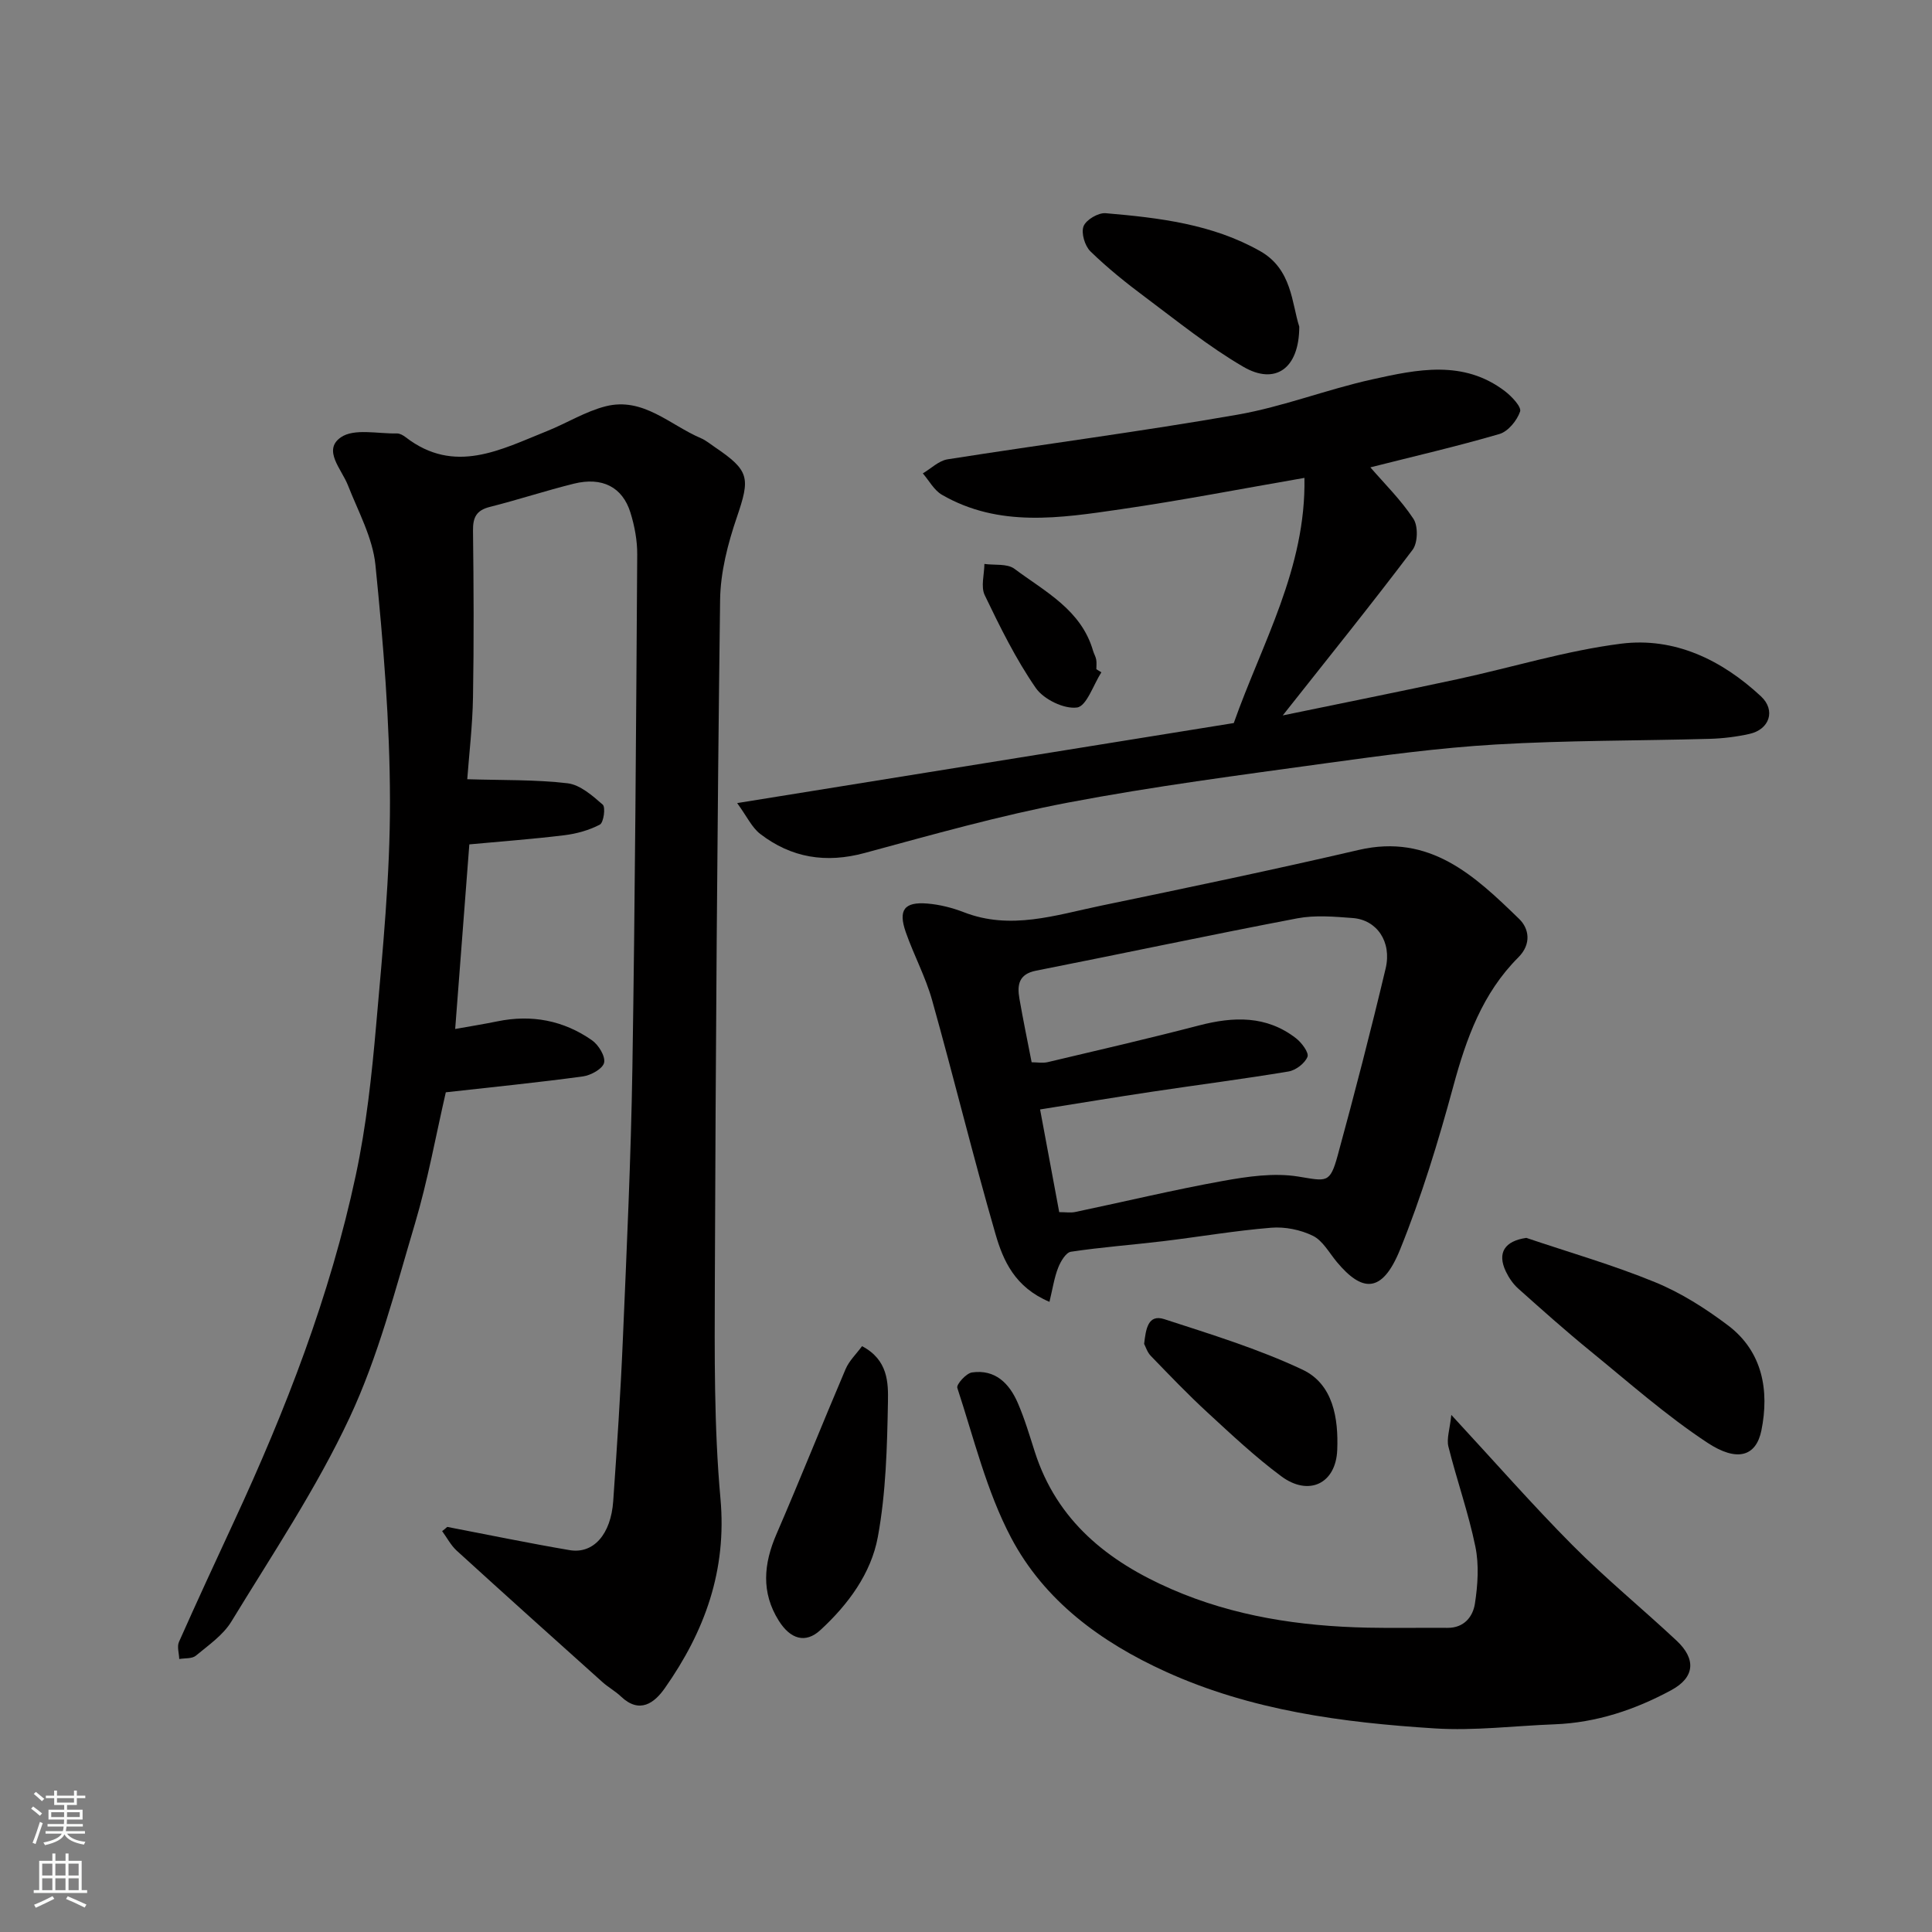
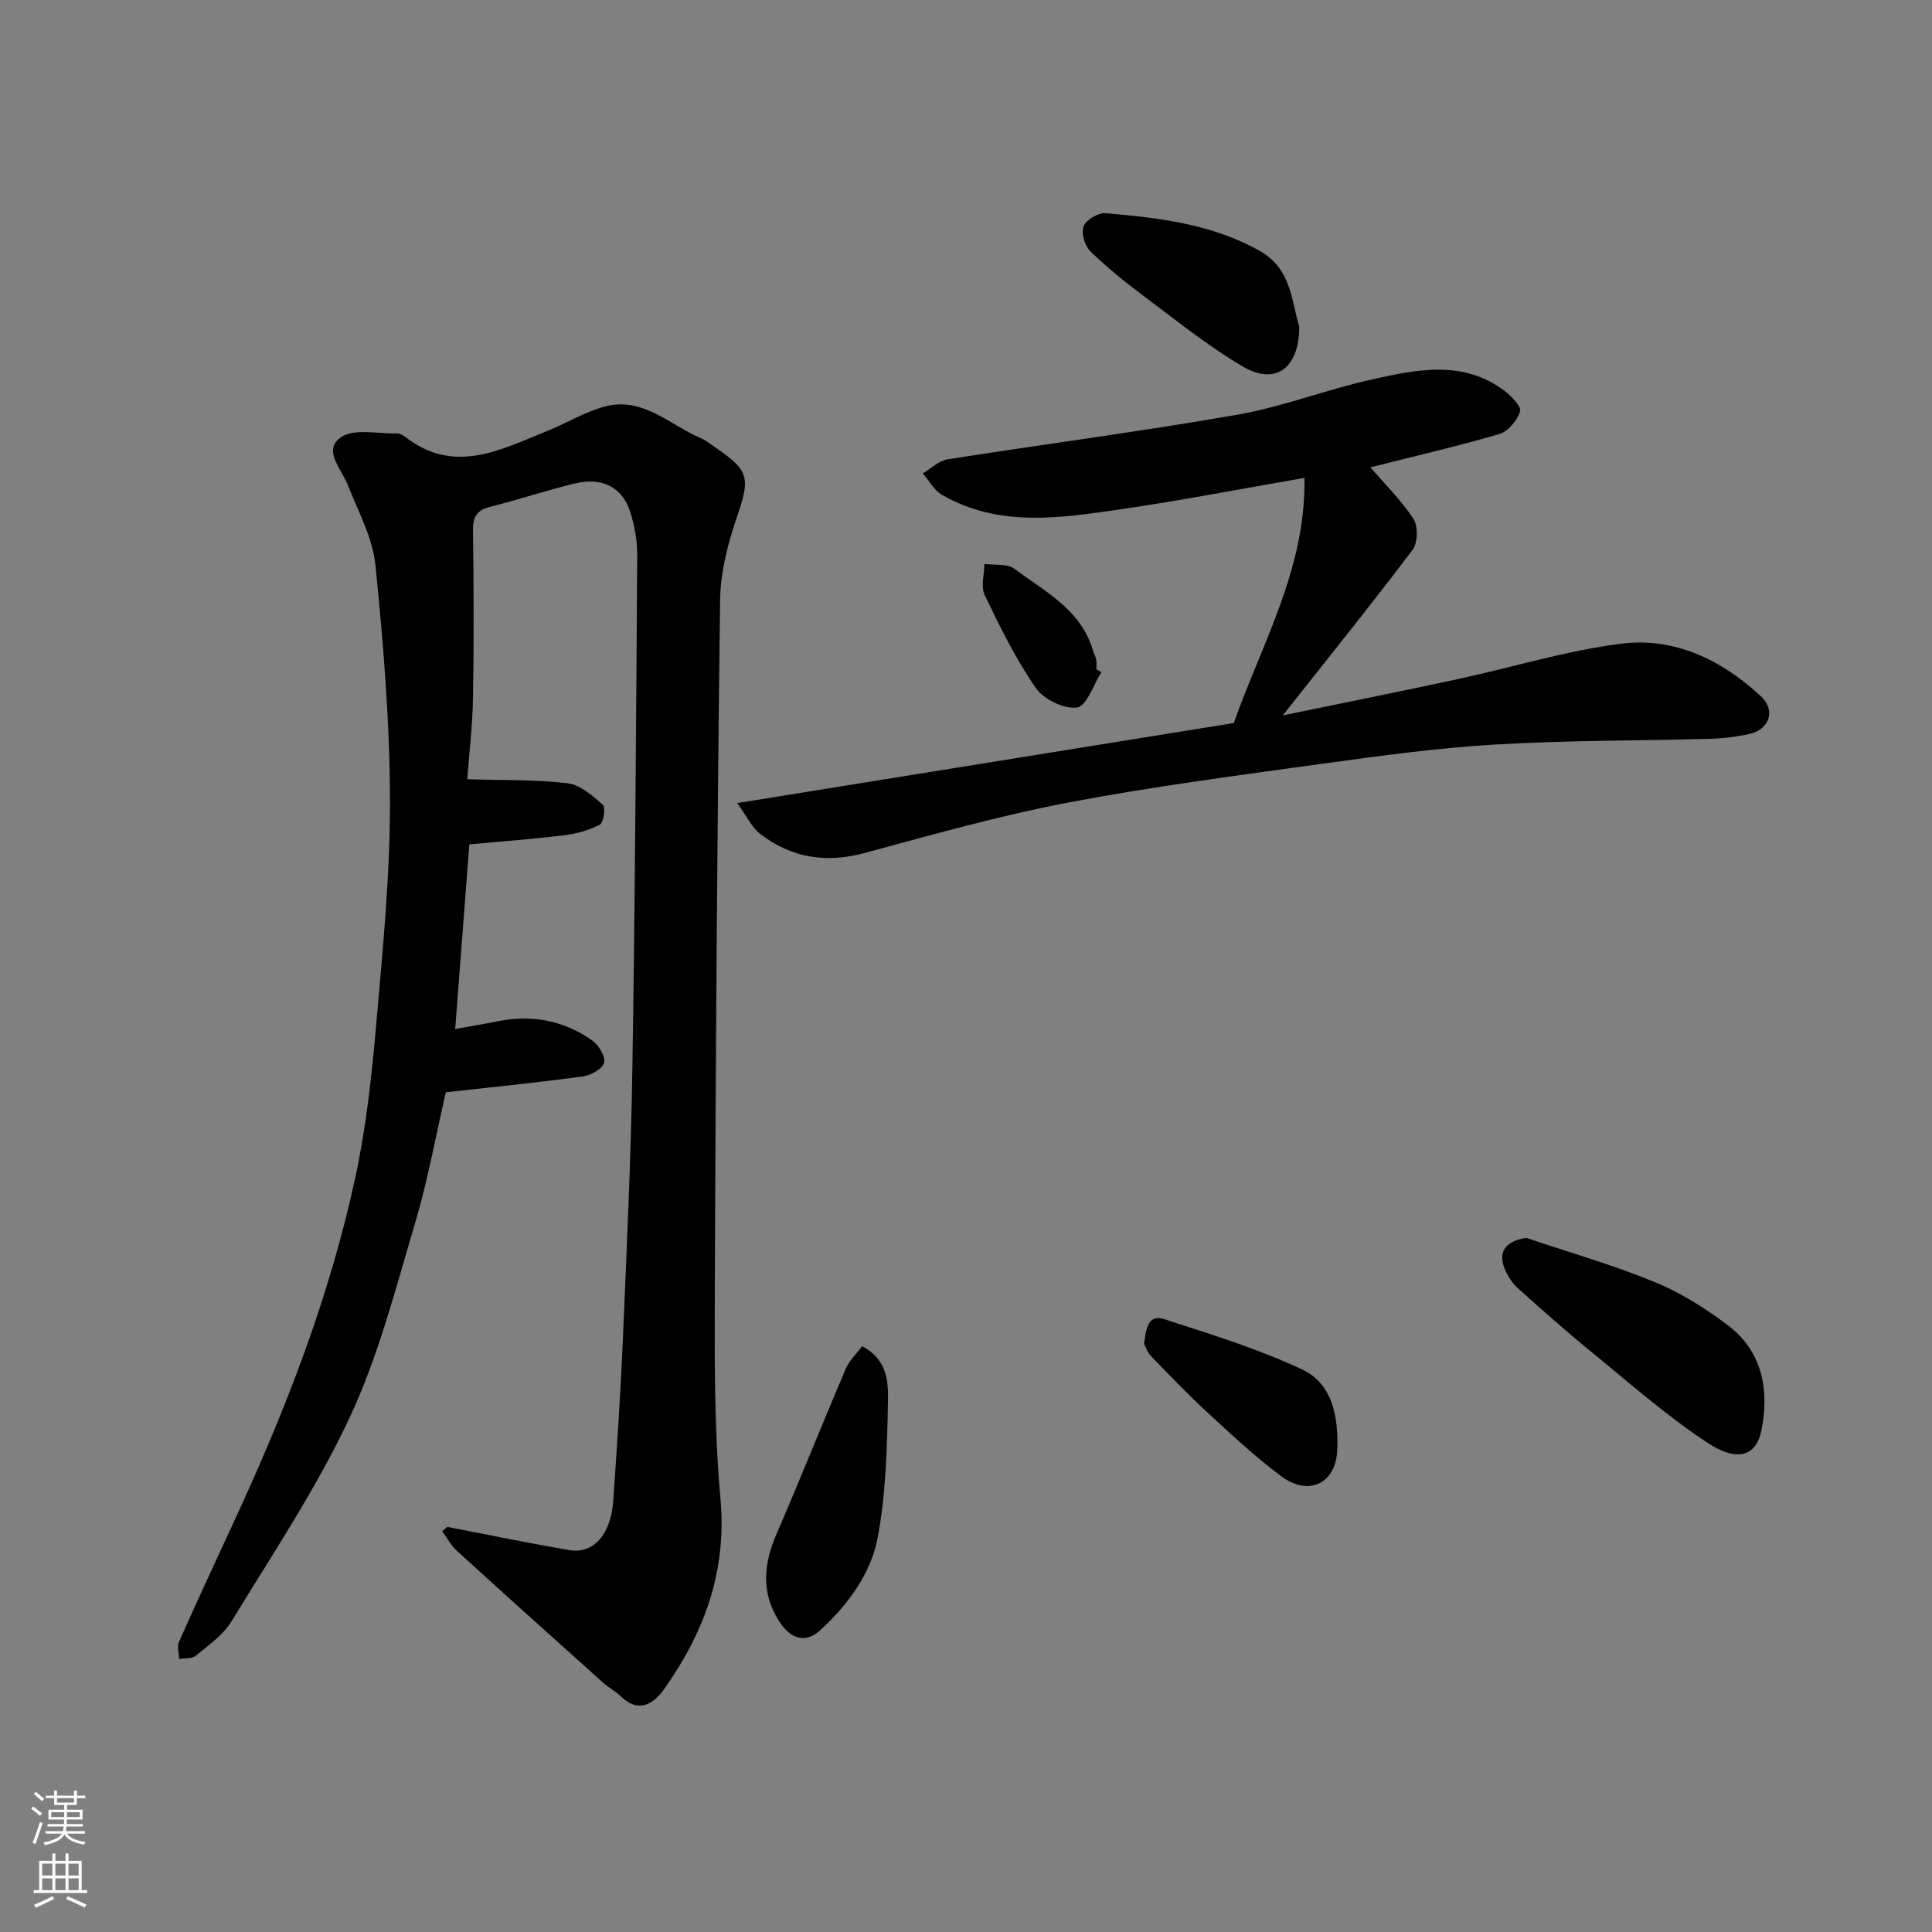
<svg xmlns="http://www.w3.org/2000/svg" enable-background="new 0 0 400 400" viewBox="0 0 400 400">
  <rect x="0" y="0" width="400" height="400" fill="#808080" stroke="none" />
  <g fill="#010000">
    <path d="m92.6 316.13c8.44 1.62 16.87 3.37 25.34 4.81 4.92.83 8.54-3.26 9.02-10.15.78-11.19 1.53-22.39 2-33.59.8-18.69 1.67-37.39 1.97-56.1.56-35.42.77-70.85 1-106.28.02-2.9-.54-5.9-1.4-8.68-1.65-5.32-5.86-7.45-11.72-6-5.84 1.45-11.56 3.34-17.39 4.81-2.78.7-3.52 2.15-3.49 4.89.14 11.5.2 23 0 34.49-.1 5.92-.81 11.83-1.19 17 7.24.23 14.06.05 20.77.84 2.6.31 5.15 2.56 7.28 4.42.62.54.19 3.72-.59 4.13-2.24 1.18-4.85 1.9-7.39 2.21-6.47.79-12.98 1.27-19.64 1.89-.99 12.89-1.93 25.15-2.93 38.22 2.91-.52 5.84-.99 8.73-1.58 7.1-1.46 13.72-.2 19.61 3.93 1.35.95 2.8 3.32 2.49 4.64-.29 1.25-2.74 2.61-4.38 2.83-9.26 1.26-18.56 2.19-28.39 3.29-2.07 8.98-3.73 18.26-6.4 27.23-4.03 13.54-7.57 27.43-13.52 40.13-6.87 14.68-16.01 28.32-24.48 42.22-1.72 2.82-4.74 4.89-7.36 7.07-.79.65-2.27.48-3.43.68-.04-1.19-.49-2.56-.06-3.53 3.71-8.35 7.55-16.63 11.39-24.92 10.71-23.09 19.9-46.76 25.22-71.7 2.18-10.21 3.31-20.69 4.22-31.11 1.35-15.43 2.89-30.92 2.86-46.39-.02-16.3-1.38-32.63-3.01-48.86-.57-5.64-3.57-11.07-5.7-16.51-1.31-3.34-5.27-7.26-1.47-9.91 2.74-1.91 7.68-.72 11.63-.81.6-.01 1.29.39 1.8.78 10.13 7.82 19.7 2.56 29.29-1.28 4.07-1.63 7.91-4.05 12.11-5.12 7.77-1.97 13.32 3.88 19.74 6.61 1.03.44 1.93 1.21 2.88 1.85 7.21 4.87 7.32 6.37 4.55 14.5-1.87 5.47-3.39 11.37-3.47 17.1-.6 47.09-.92 94.18-1.09 141.27-.05 14.93-.18 29.93 1.16 44.77 1.36 14.94-3.26 27.55-11.51 39.29-2.14 3.05-5.2 5.42-9.08 1.74-1.17-1.12-2.64-1.91-3.85-3-10.08-9.03-20.15-18.08-30.15-27.19-1.23-1.12-2.03-2.7-3.03-4.06.4-.29.73-.58 1.06-.87z" />
    <path d="m283.72 96.76c2.91 3.37 6.34 6.74 8.92 10.66.99 1.51.91 4.96-.17 6.4-8.57 11.35-17.5 22.42-26.89 34.3 12.71-2.63 24.46-4.98 36.17-7.5 11.3-2.44 22.45-5.9 33.86-7.35 11.06-1.4 20.85 3.34 28.97 10.89 3.12 2.9 1.79 6.87-2.38 7.79-2.69.6-5.49.94-8.25 1.02-14.76.41-29.55.3-44.29 1.17-11.77.69-23.51 2.28-35.2 3.89-17.8 2.46-35.65 4.77-53.29 8.13-14.2 2.7-28.18 6.66-42.15 10.44-8.01 2.17-15.17 1.02-21.63-3.95-1.73-1.33-2.74-3.6-4.77-6.38 35.28-5.69 69.1-11.14 102.82-16.57 5.84-16.53 14.98-32.04 14.63-50.76-13.06 2.26-25.51 4.68-38.05 6.5-12.5 1.82-25.19 3.82-37-3-1.63-.94-2.66-2.93-3.96-4.43 1.7-1 3.3-2.62 5.11-2.91 20.01-3.15 40.11-5.76 60.06-9.25 9.41-1.65 18.47-5.22 27.82-7.29 9.32-2.07 18.92-4.14 27.53 2.43 1.4 1.07 3.46 3.25 3.14 4.21-.64 1.87-2.48 4.13-4.29 4.66-8.81 2.57-17.79 4.64-26.71 6.9z" />
-     <path d="m217.28 269.53c-7.15-3-9.58-8.52-11.17-14.02-4.65-16.07-8.61-32.33-13.13-48.44-1.35-4.82-3.79-9.33-5.45-14.08-1.6-4.59-.31-6.31 4.46-5.92 2.56.21 5.17.87 7.57 1.8 9.66 3.76 18.97.6 28.3-1.34 17.85-3.7 35.69-7.43 53.45-11.56 14.77-3.43 24.04 5.38 33.22 14.29 2.03 1.97 2.61 5.17-.18 7.96-7.41 7.4-10.78 16.78-13.47 26.72-3.1 11.43-6.58 22.83-11.02 33.79-3.75 9.24-7.91 8.75-13.09 2.54-1.58-1.9-2.91-4.41-4.95-5.41-2.57-1.26-5.8-1.91-8.66-1.67-7.49.61-14.92 1.89-22.39 2.79-6.35.76-12.74 1.23-19.05 2.18-1.04.16-2.13 2.01-2.63 3.29-.81 2.04-1.13 4.26-1.81 7.08zm2.02-18.57c1.35 0 2.38.17 3.32-.03 10.19-2.14 20.33-4.58 30.57-6.43 5.11-.92 10.56-1.72 15.58-.91 5.86.94 6.57 1.54 8.18-4.35 3.51-12.85 6.85-25.76 9.93-38.72 1.32-5.55-1.83-10.08-6.81-10.45-3.81-.29-7.77-.64-11.47.06-18.07 3.44-36.06 7.28-54.11 10.84-3.6.71-3.92 2.98-3.43 5.79.75 4.32 1.64 8.61 2.53 13.17 1.09 0 2.28.22 3.35-.03 10.45-2.47 20.91-4.89 31.29-7.59 7.14-1.86 13.95-2.1 20.08 2.64 1.18.91 2.73 2.99 2.39 3.85-.54 1.35-2.42 2.79-3.93 3.04-9.34 1.56-18.75 2.76-28.12 4.17-7.7 1.15-15.38 2.43-23.31 3.69 1.34 7.14 2.61 13.94 3.96 21.26z" />
-     <path d="m300.48 292.94c9.11 9.85 16.84 18.68 25.1 26.99 6.86 6.9 14.42 13.09 21.53 19.74 4.09 3.82 3.79 7.61-1.06 10.24-7.51 4.07-15.53 6.76-24.2 7.09-8.26.31-16.57 1.37-24.78.85-19.08-1.21-37.98-3.69-55.7-11.74-13.47-6.12-25.14-14.7-32.02-27.72-5.09-9.63-7.71-20.59-11.15-31.05-.23-.71 1.84-3.02 3.04-3.19 4.8-.69 7.72 2.26 9.47 6.29 1.42 3.27 2.44 6.72 3.53 10.13 4.58 14.31 15.09 22.69 28.29 28.44 12.95 5.64 26.61 7.68 40.6 7.98 5.52.12 11.04-.01 16.55.04 3.46.03 5.28-2.33 5.69-5.04.59-3.86.87-8 .09-11.78-1.43-6.99-3.85-13.77-5.58-20.7-.41-1.64.28-3.53.6-6.57z" />
    <path d="m316.01 256.29c8.9 3.01 17.97 5.61 26.64 9.17 5.36 2.19 10.43 5.42 15.08 8.92 7.25 5.45 8.6 13.6 6.95 21.77-1.1 5.42-5.05 6.58-11.15 2.57-8.56-5.64-16.32-12.52-24.29-19.02-5.09-4.15-9.99-8.52-14.89-12.9-1.07-.95-1.95-2.24-2.57-3.53-1.86-3.9-.25-6.33 4.23-6.98z" />
    <path d="m178.48 278.71c5.4 2.85 5.43 7.56 5.36 11.55-.17 9.33-.41 18.79-2.09 27.93-1.39 7.58-6.17 14.04-11.91 19.31-3.08 2.83-6.2 1.88-8.61-1.96-3.68-5.87-3.13-11.78-.46-17.94 4.9-11.32 9.46-22.79 14.3-34.14.73-1.72 2.2-3.11 3.41-4.75z" />
    <path d="m269 67.63c-.01 8.74-5.01 12.14-11.58 8.31-7.16-4.17-13.68-9.46-20.35-14.44-3.94-2.94-7.8-6.04-11.31-9.46-1.16-1.13-1.96-3.81-1.42-5.2.52-1.34 3.06-2.83 4.57-2.7 11.07.95 22.13 2.25 32.04 7.88 6.56 3.74 6.49 10.8 8.05 15.61z" />
    <path d="m236.88 278.24c.36-3.12.81-6.21 4.18-5.12 9.66 3.14 19.45 6.14 28.6 10.45 6.39 3 7.46 10.14 7.2 16.63-.28 7.01-5.92 9.65-11.58 5.45-5.38-3.99-10.31-8.63-15.25-13.18-4.08-3.75-7.92-7.77-11.77-11.75-.74-.76-1.07-1.91-1.38-2.48z" />
    <path d="m228.03 139.19c-1.66 2.58-3.06 7.02-5.04 7.29-2.69.37-6.91-1.69-8.54-4.04-4.14-5.99-7.4-12.62-10.57-19.21-.85-1.76-.09-4.29-.07-6.47 2.1.29 4.72-.11 6.21 1 6.34 4.73 13.84 8.49 16.29 16.99.18.62.54 1.19.65 1.82.11.64.03 1.32.03 1.99.34.2.69.42 1.04.63z" />
  </g>
  <path d="m6.44 374.46.42-.45c.65.47 1.27.95 1.85 1.44l-.45.49c-.65-.56-1.25-1.06-1.82-1.48m.93 7.33-.63-.26c.55-1.36 1.05-2.8 1.52-4.33.19.1.38.19.59.27-.46 1.29-.95 2.73-1.48 4.32m-.38-10.38.44-.42c.43.34 1.01.82 1.74 1.44l-.49.49c-.53-.51-1.09-1.01-1.69-1.51m2.5.35h1.72v-1.04h.59v1.04h3.52v-1.04h.59v1.04h1.75v.53h-1.75v1.42h-2.03v.97h3.22v2.03h-3.24c0 .35-.01.66-.03.93h3.32v.53h-3.37c-.03.27-.08.58-.15.94h3.96v.53h-3.71c.67.92 1.93 1.48 3.79 1.68-.13.24-.23.44-.29.59-2.13-.38-3.48-1.08-4.04-2.12-.43.97-1.77 1.72-4.03 2.23-.09-.19-.2-.37-.33-.55 2.1-.42 3.37-1.03 3.81-1.83h-3.36v-.53h3.58c.08-.29.13-.61.16-.94h-3.33v-.53h3.39c.02-.27.04-.58.04-.93h-3.23v-2.03h3.25v-.97h-2.07v-1.42h-1.73zm1.12 3.44v1h2.65c.01-.3.02-.44.01-.4v-.25-.35zm1.19-2h3.52v-.91h-3.52zm4.71 2h-2.63v.59c0 .15-.01.28-.01.4h2.64z" fill="#fafbfa" />
  <path d="m13.56 383.74h.63v1.52h2.72v6.07h1.13v.6h-11.06v-.6h1.13v-6.07h2.73v-1.52h.63v1.52h2.1v-1.52zm-2.69 8.83.38.56c-1.24.63-2.53 1.25-3.85 1.85-.1-.21-.21-.42-.34-.63 1.36-.55 2.63-1.15 3.81-1.78m-2.13-4.27h2.1v-2.45h-2.1zm0 3.04h2.1v-2.46h-2.1zm2.72-3.04h2.1v-2.45h-2.1zm0 3.04h2.1v-2.46h-2.1zm6.07 3.6c-1.41-.71-2.7-1.3-3.86-1.78l.35-.56c1.45.62 2.75 1.19 3.88 1.72zm-1.25-9.09h-2.1v2.45h2.1zm-2.09 5.49h2.1v-2.46h-2.1z" fill="#fafbfa" />
</svg>